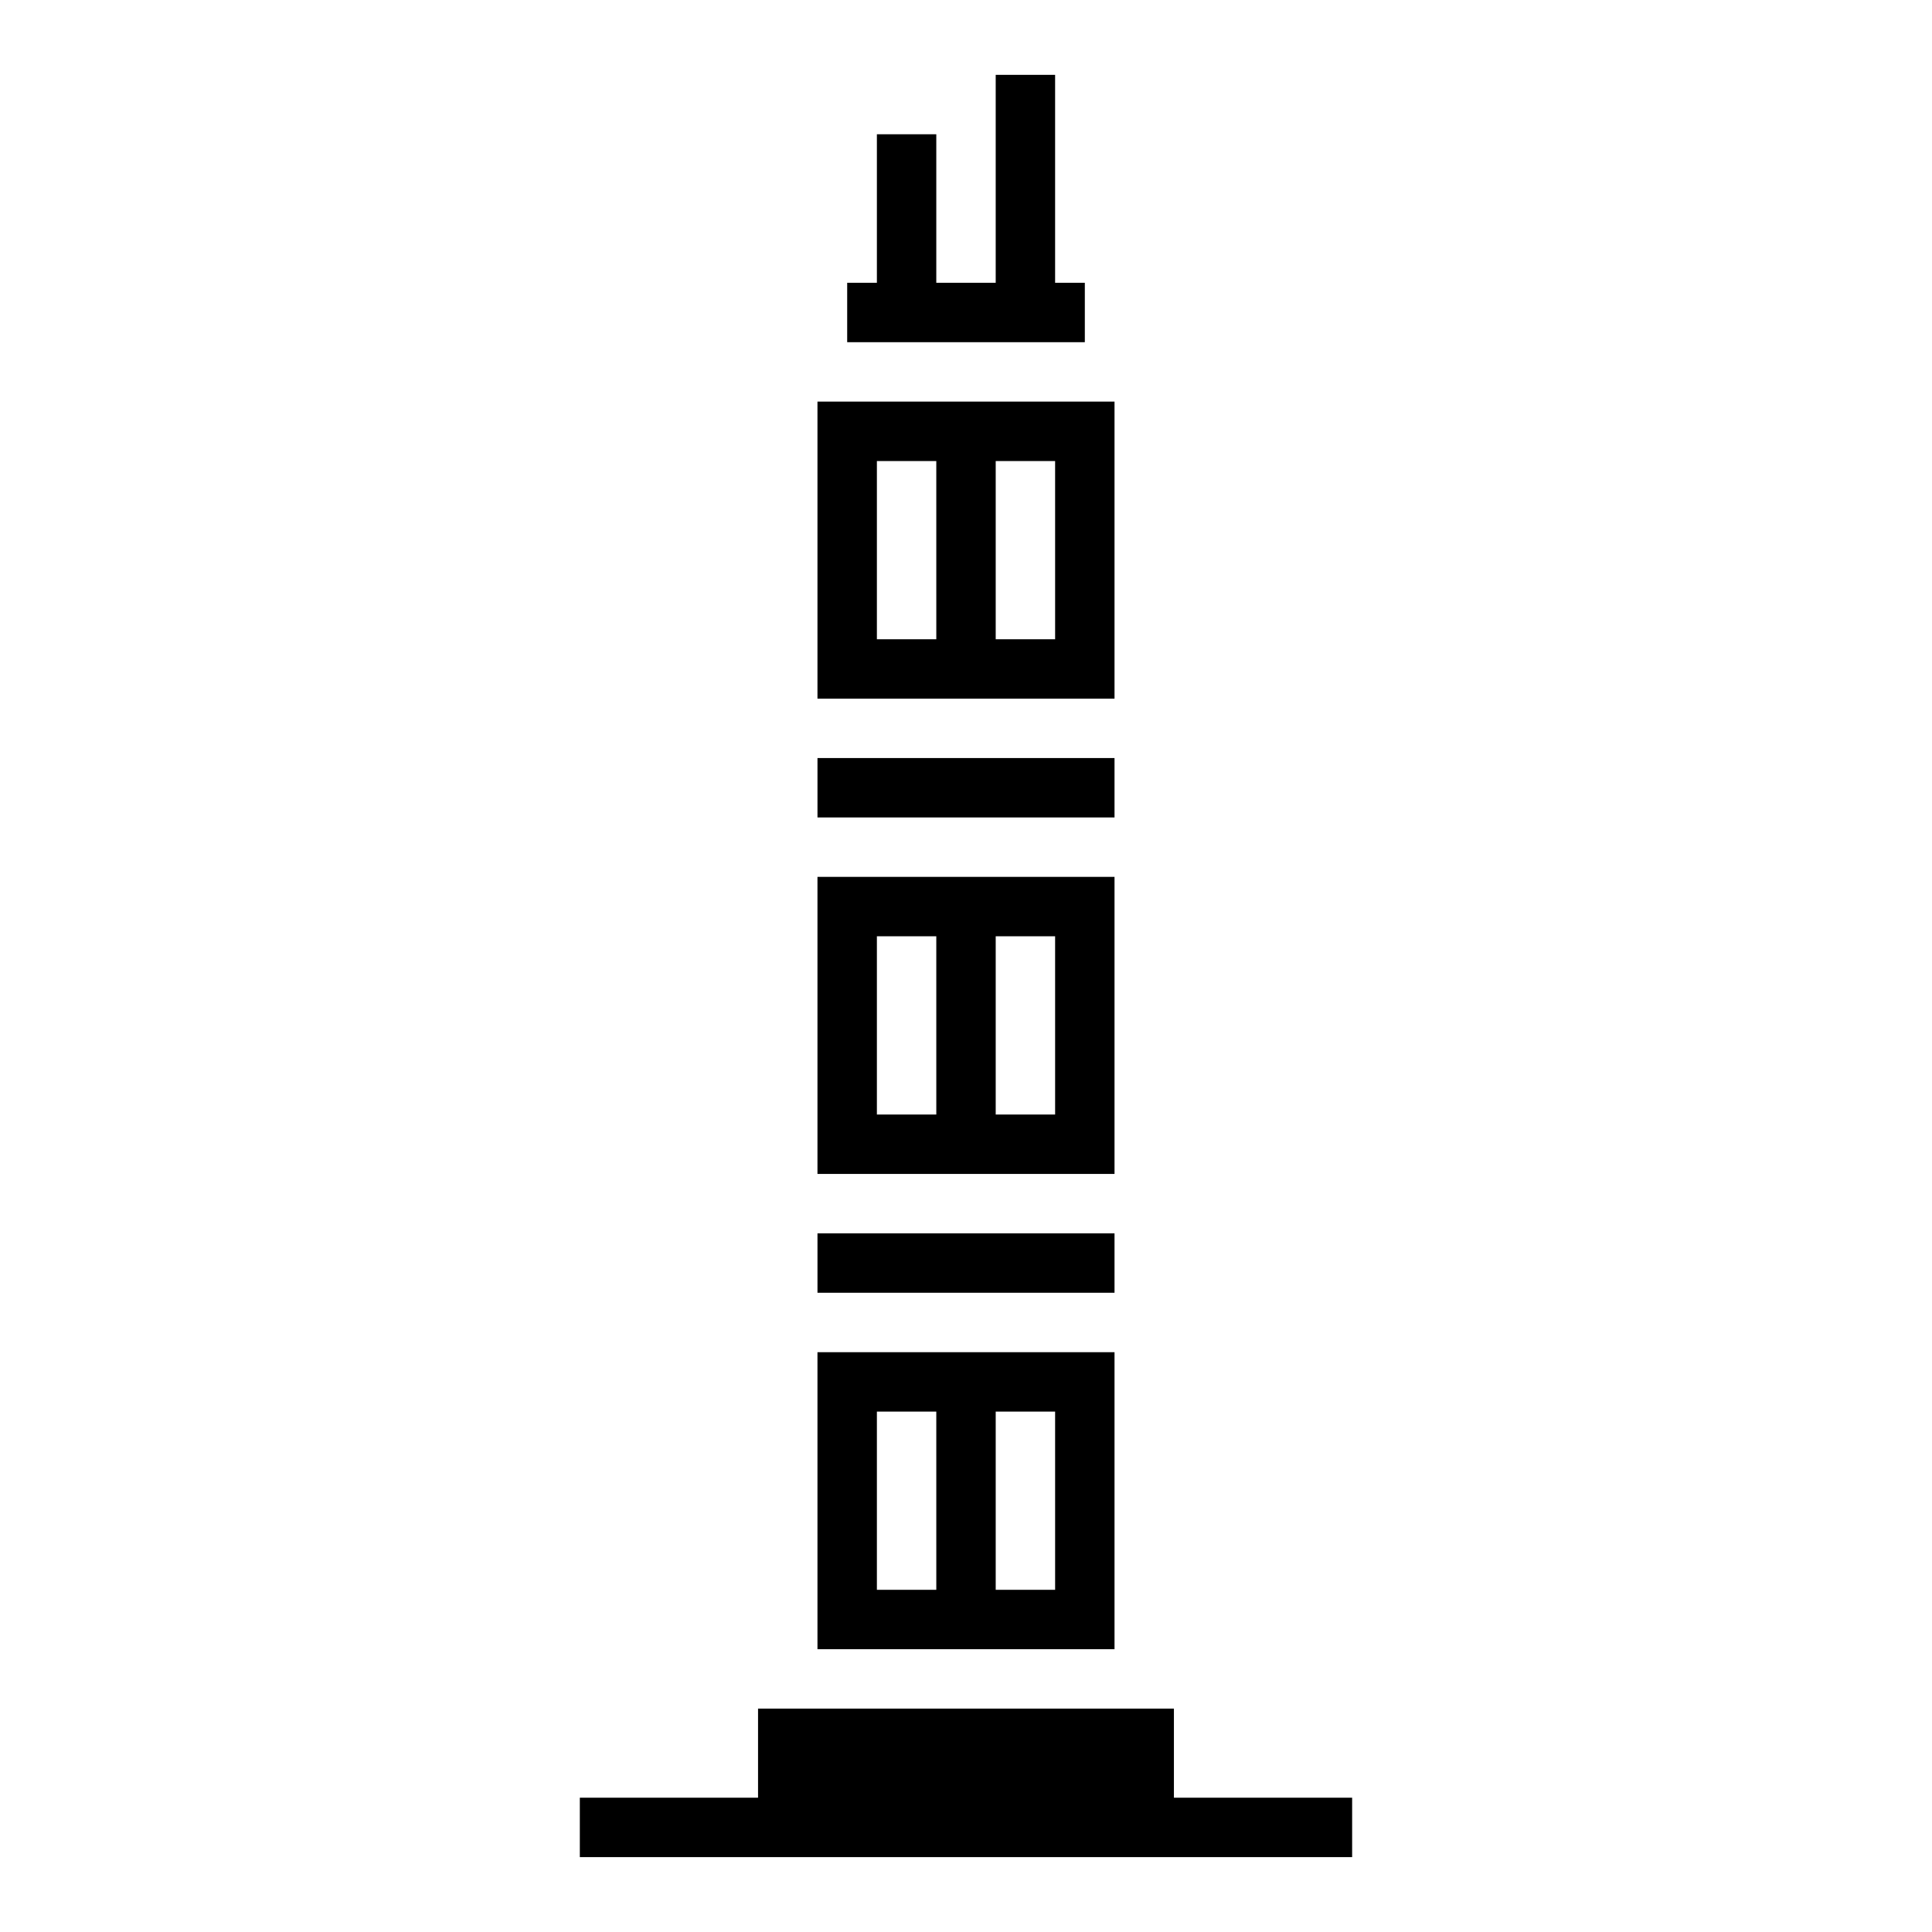
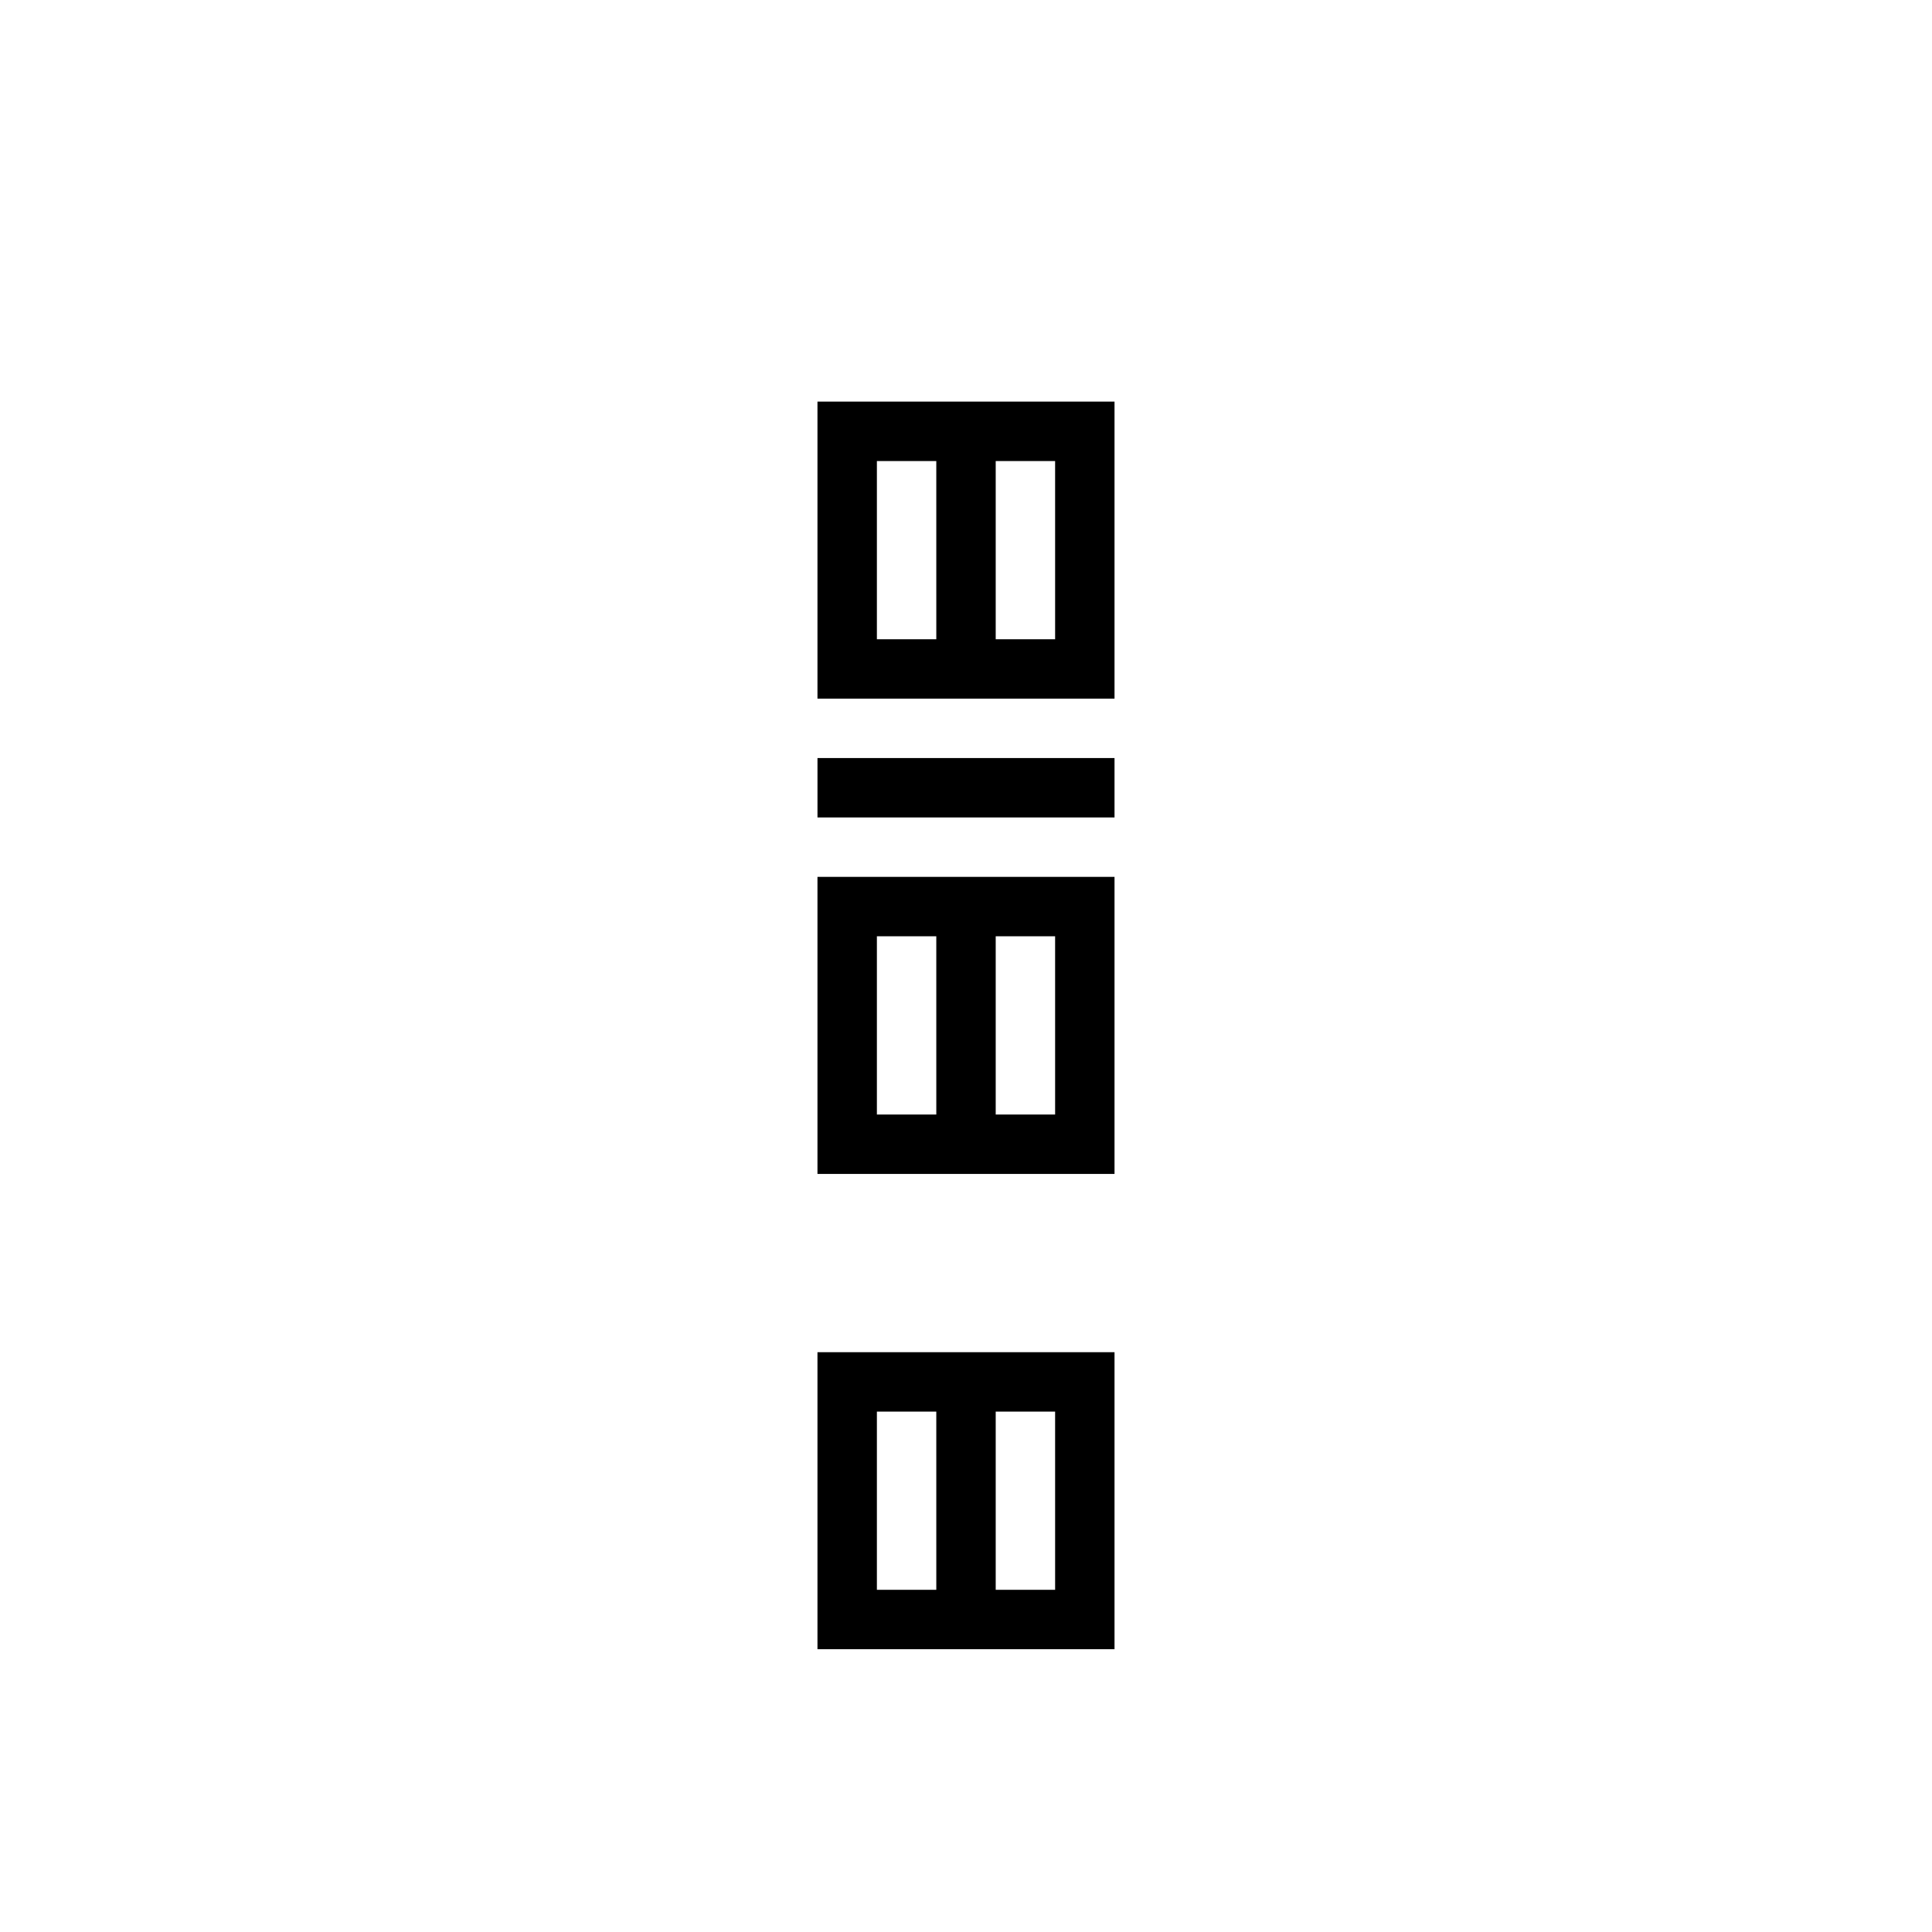
<svg xmlns="http://www.w3.org/2000/svg" fill="#000000" width="800px" height="800px" version="1.1" viewBox="144 144 512 512">
  <g>
-     <path d="m431.49 218.94h-7.875v-55.105h-15.742v55.105h-15.746v-39.359h-15.742v39.359h-7.871v15.746h62.977z" />
    <path d="m439.36 250.43h-78.723v78.719h78.723zm-47.23 62.977h-15.746v-47.23h15.742zm31.488 0h-15.746v-47.23h15.742z" />
    <path d="m360.64 344.89h78.719v15.742h-78.719z" />
    <path d="m439.36 502.34h-78.723v78.719h78.723zm-47.23 62.977h-15.746v-47.234h15.742zm31.488 0h-15.746v-47.234h15.742z" />
-     <path d="m360.64 470.85h78.719v15.742h-78.719z" />
    <path d="m439.36 376.38h-78.723v78.719h78.723zm-47.23 62.977h-15.746v-47.234h15.742zm31.488 0h-15.746v-47.234h15.742z" />
-     <path d="m455.1 620.41v-23.613h-110.21v23.613h-47.23v15.746h204.67v-15.746z" />
  </g>
</svg>